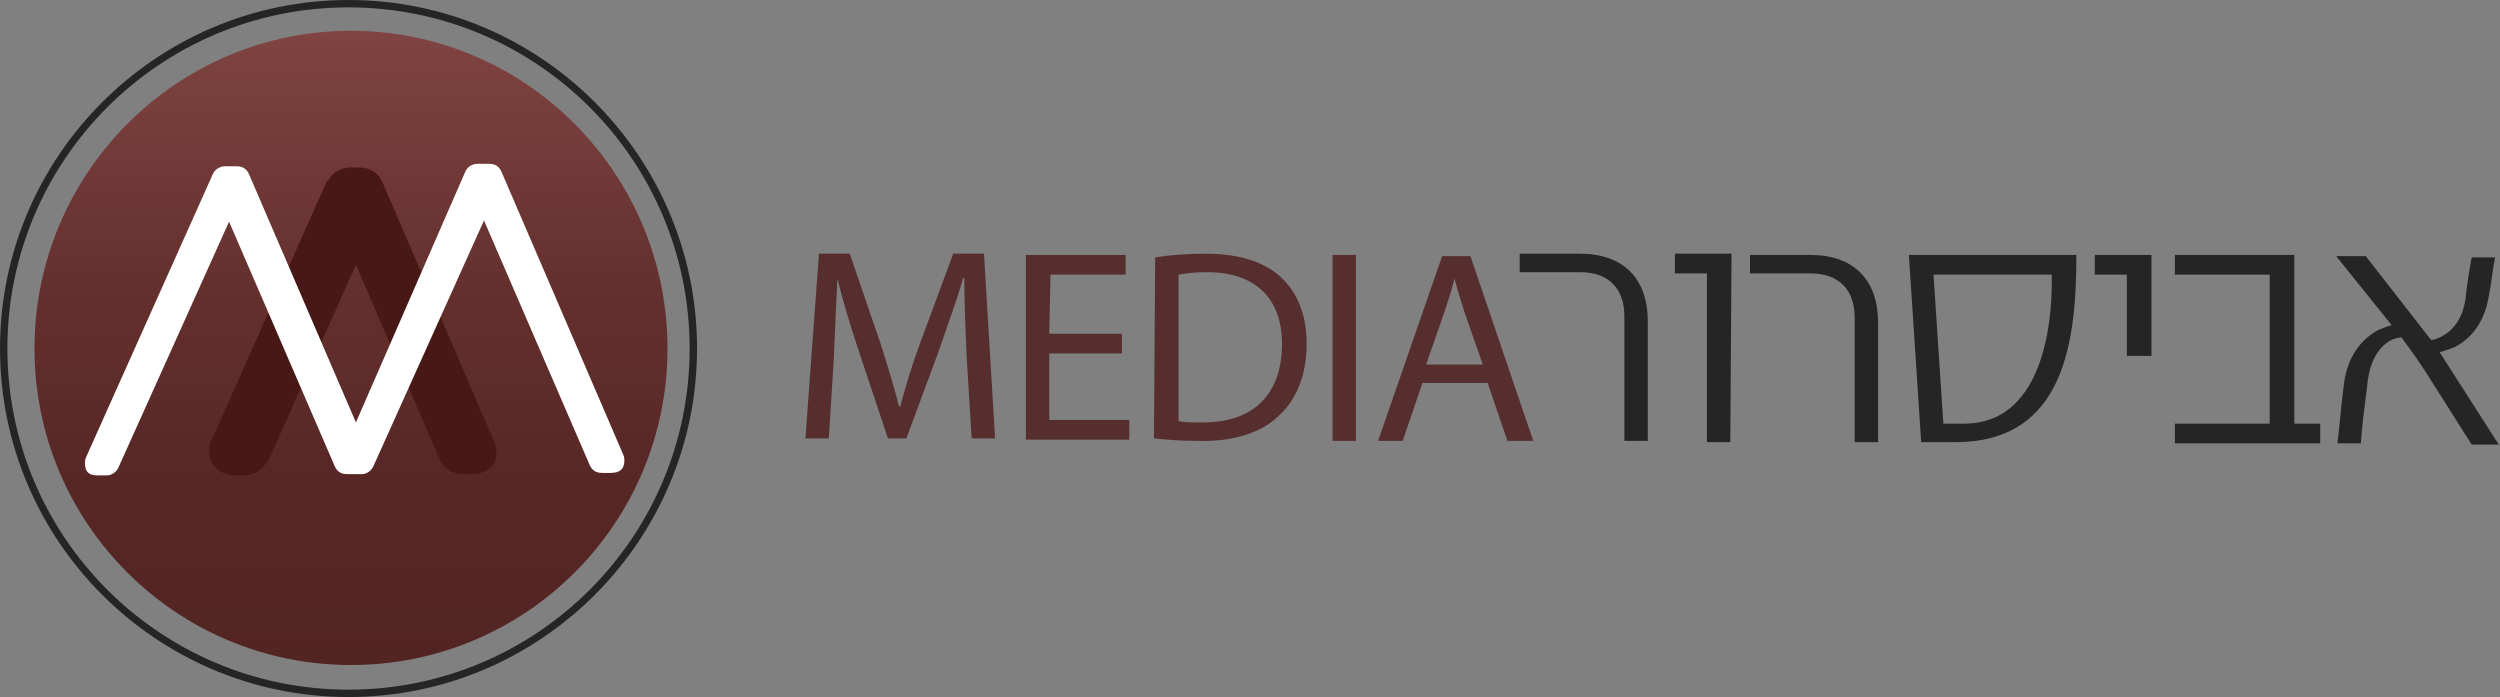
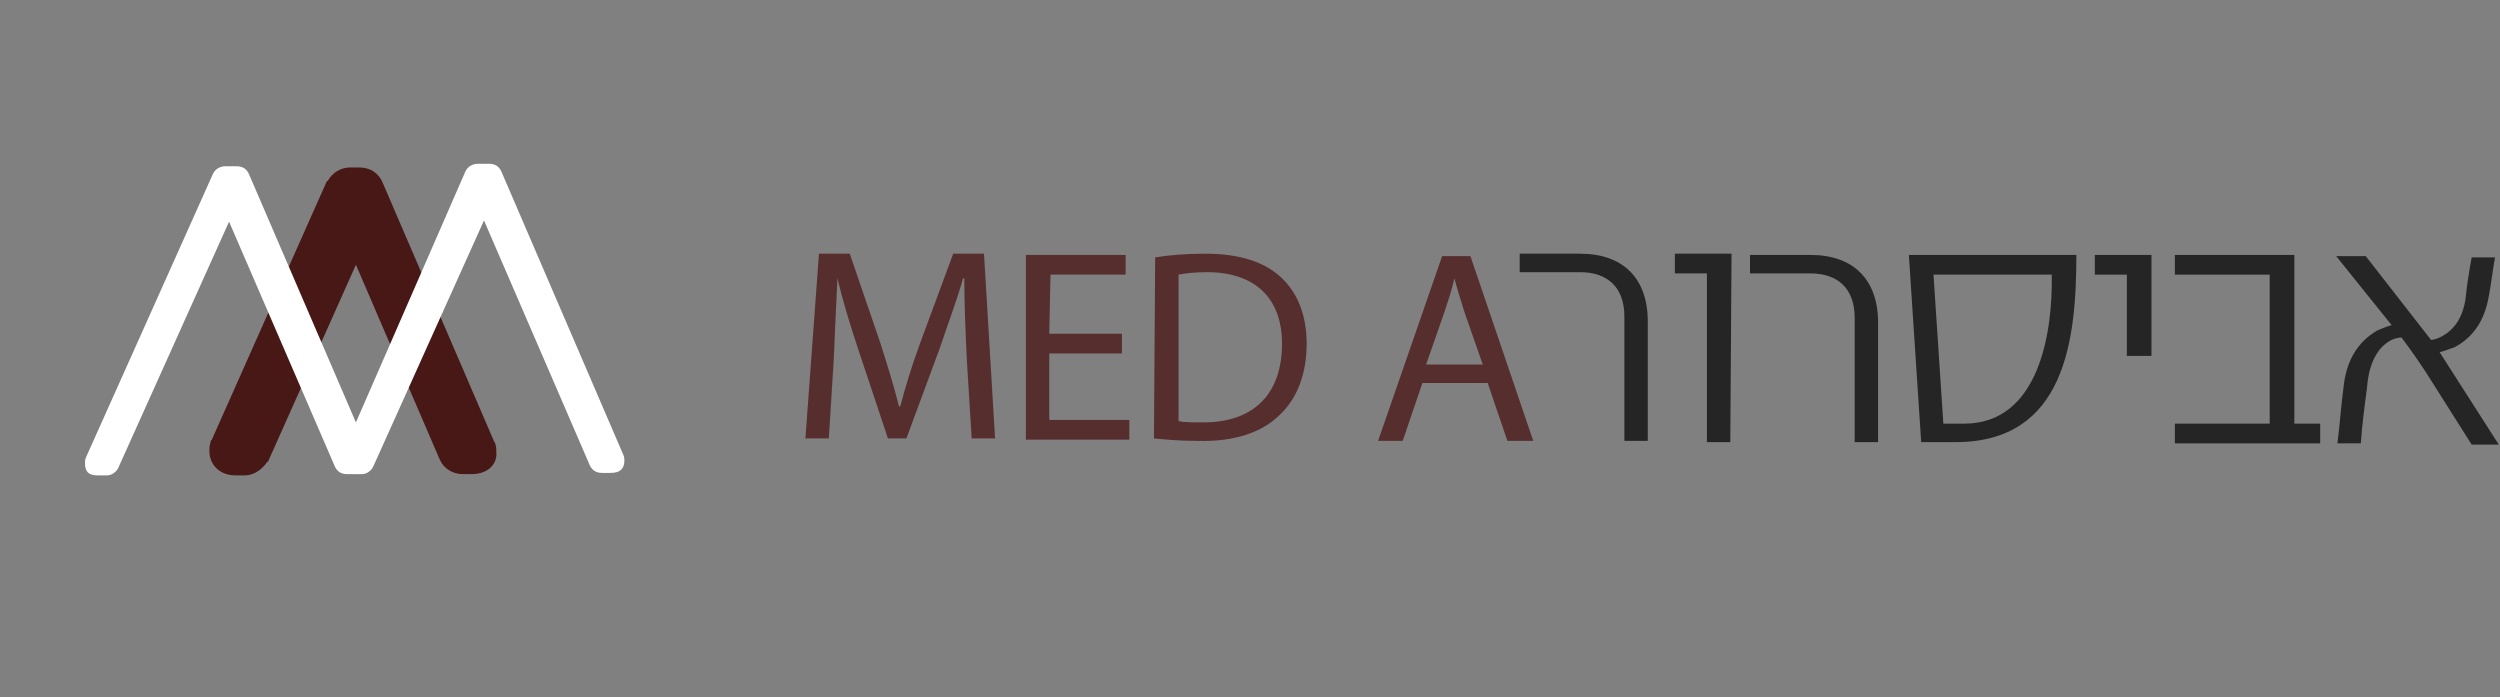
<svg xmlns="http://www.w3.org/2000/svg" id="Layer_1" x="0px" y="0px" viewBox="0 0 203 56.6" style="enable-background:new 0 0 203 56.6;" xml:space="preserve">
  <rect x="0" y="0" width="203" height="56.6" fill="#808080" stroke="none" />
  <style type="text/css">
	.st0{fill:url(#SVGID_1_);}
	.st1{fill:url(#SVGID_00000170960285990052783720000017449597634682051760_);}
	.st2{fill:url(#SVGID_00000067204496907457117710000005358959873084210304_);}
	.st3{fill:url(#SVGID_00000119799463696759943330000002876682571644630187_);}
	.st4{fill:url(#SVGID_00000166664839956562400780000006653617016676001688_);}
	.st5{fill:url(#SVGID_00000084520407879180988370000001164847865444132796_);}
	.st6{fill:url(#SVGID_00000003085055677121105990000014480774098513874605_);}
	.st7{fill:#562E2E;}
	.st8{fill:url(#SVGID_00000123416034067944781270000007817586525786324142_);}
	.st9{fill:url(#SVGID_00000043442115370447821060000007848965116783790257_);}
	.st10{fill:#471815;}
	.st11{fill:#FFFFFF;}
</style>
  <g>
    <g>
      <linearGradient id="SVGID_1_" gradientUnits="userSpaceOnUse" x1="123.442" y1="28.205" x2="133.885" y2="28.205">
        <stop offset="0" style="stop-color:#262526" />
        <stop offset="9.604621e-02" style="stop-color:#262526" />
        <stop offset="1" style="stop-color:#262526" />
        <stop offset="1" style="stop-color:#262526" />
      </linearGradient>
      <path class="st0" d="M123.4,22.1l4.9,0c2.3,0,3.6,1.3,3.6,3.6l0,10.1l1.9,0l0-9.7c0-3.5-2-5.5-5.5-5.5l-4.9,0L123.4,22.1z" />
      <linearGradient id="SVGID_00000132767940676951002050000014079863721825728941_" gradientUnits="userSpaceOnUse" x1="136.017" y1="28.231" x2="140.58" y2="28.231">
        <stop offset="0" style="stop-color:#262526" />
        <stop offset="9.604621e-02" style="stop-color:#262526" />
        <stop offset="1" style="stop-color:#262526" />
        <stop offset="1" style="stop-color:#262526" />
      </linearGradient>
      <polygon style="fill:url(#SVGID_00000132767940676951002050000014079863721825728941_);" points="136,22.2 138.6,22.2 138.6,35.9     140.5,35.9 140.6,20.6 136,20.6   " />
      <linearGradient id="SVGID_00000053524335969044048930000015115596311144865677_" gradientUnits="userSpaceOnUse" x1="142.087" y1="28.257" x2="152.532" y2="28.257">
        <stop offset="0" style="stop-color:#262526" />
        <stop offset="9.604621e-02" style="stop-color:#262526" />
        <stop offset="1" style="stop-color:#262526" />
        <stop offset="1" style="stop-color:#262526" />
      </linearGradient>
      <path style="fill:url(#SVGID_00000053524335969044048930000015115596311144865677_);" d="M142.1,22.2l4.9,0c2.3,0,3.6,1.3,3.6,3.6    l0,10.1l1.9,0l0-9.7c0-3.5-2-5.5-5.5-5.5l-4.9,0L142.1,22.2z" />
      <linearGradient id="SVGID_00000115489658173172161950000013281246876609433768_" gradientUnits="userSpaceOnUse" x1="154.987" y1="28.286" x2="168.635" y2="28.286">
        <stop offset="0" style="stop-color:#262526" />
        <stop offset="9.604621e-02" style="stop-color:#262526" />
        <stop offset="1" style="stop-color:#262526" />
        <stop offset="1" style="stop-color:#262526" />
      </linearGradient>
      <path style="fill:url(#SVGID_00000115489658173172161950000013281246876609433768_);" d="M159.5,34.4l-1.7,0L157,22.3l9.6,0    C166.7,26.9,165.6,34.4,159.5,34.4C159.6,34.4,159.5,34.4,159.5,34.4 M156,35.9l2.8,0c8.9,0,9.8-8.3,9.8-15.2l-13.6,0L156,35.9z" />
      <linearGradient id="SVGID_00000010311061223298254350000008621051153047925413_" gradientUnits="userSpaceOnUse" x1="170.113" y1="24.815" x2="174.677" y2="24.815">
        <stop offset="0" style="stop-color:#262526" />
        <stop offset="9.604621e-02" style="stop-color:#262526" />
        <stop offset="1" style="stop-color:#262526" />
        <stop offset="1" style="stop-color:#262526" />
      </linearGradient>
      <polygon style="fill:url(#SVGID_00000010311061223298254350000008621051153047925413_);" points="170.1,22.3 172.7,22.3     172.7,28.9 174.7,28.9 174.7,20.7 170.1,20.7   " />
      <linearGradient id="SVGID_00000137853744740733776640000009991326422592163246_" gradientUnits="userSpaceOnUse" x1="176.583" y1="28.361" x2="188.404" y2="28.361">
        <stop offset="0" style="stop-color:#262526" />
        <stop offset="9.604621e-02" style="stop-color:#262526" />
        <stop offset="1" style="stop-color:#262526" />
        <stop offset="1" style="stop-color:#262526" />
      </linearGradient>
      <polygon style="fill:url(#SVGID_00000137853744740733776640000009991326422592163246_);" points="176.6,22.3 184.3,22.3     184.3,34.4 176.6,34.4 176.6,36 188.4,36 188.4,34.4 186.3,34.4 186.3,20.7 176.6,20.7   " />
      <linearGradient id="SVGID_00000013906477841317084050000008779064603440547217_" gradientUnits="userSpaceOnUse" x1="189.635" y1="28.399" x2="202.95" y2="28.399">
        <stop offset="0" style="stop-color:#262526" />
        <stop offset="9.604621e-02" style="stop-color:#262526" />
        <stop offset="1" style="stop-color:#262526" />
        <stop offset="1" style="stop-color:#262526" />
      </linearGradient>
      <path style="fill:url(#SVGID_00000013906477841317084050000008779064603440547217_);" d="M194.2,26.4c-0.4,0.1-0.8,0.3-1.1,0.4    c-1.8,1-2.6,2.7-2.8,4.6c-0.2,1.5-0.3,3-0.5,4.6l1.9,0c0.1-1.5,0.3-3,0.5-4.5c0.1-1.5,0.6-3.2,2-3.9c0.2-0.1,0.6-0.2,0.8-0.2    c0.9,1.2,1.8,2.5,2.6,3.8c1,1.6,2.1,3.3,3.1,4.9l2.2,0l-4.8-7.5c0.4-0.1,0.9-0.3,1.2-0.4c1.7-0.9,2.5-2.4,2.8-4.2    c0.2-1,0.3-2.1,0.5-3.1l-1.9,0c-0.2,1.1-0.4,2.3-0.5,3.4c-0.2,1.3-0.8,2.5-2.1,3.1c-0.2,0.1-0.5,0.2-0.7,0.2l-5.3-6.8l-2.4,0    L194.2,26.4z" />
      <path class="st7" d="M78.5,29.1c-0.1-2.1-0.2-4.6-0.2-6.5h-0.1c-0.5,1.8-1.2,3.6-1.9,5.7l-2.7,7.3l-1.5,0l-2.4-7.2    c-0.7-2.1-1.3-4.1-1.7-5.8h0c-0.1,1.9-0.2,4.4-0.3,6.6l-0.4,6.4l-1.9,0l1.1-15l2.5,0l2.5,7.3c0.6,1.9,1.1,3.5,1.5,5.1h0.1    c0.4-1.5,0.9-3.2,1.6-5.1l2.7-7.3l2.5,0l0.9,15l-1.9,0L78.5,29.1z" />
      <polygon class="st7" points="91.1,28.7 85.2,28.7 85.2,34.1 91.7,34.1 91.7,35.7 83.3,35.7 83.3,20.7 91.4,20.7 91.4,22.3     85.3,22.3 85.2,27.1 91.1,27.1   " />
      <path class="st7" d="M93.8,20.9c1.2-0.2,2.6-0.3,4.1-0.3c2.8,0,4.8,0.7,6.1,1.9c1.3,1.2,2.1,3,2.1,5.4c0,2.5-0.8,4.5-2.2,5.8    c-1.4,1.4-3.7,2.2-6.7,2.1c-1.4,0-2.5-0.1-3.5-0.2L93.8,20.9z M95.7,34.2c0.5,0.1,1.2,0.1,2,0.1c4.1,0,6.4-2.3,6.4-6.4    c0-3.5-2-5.8-6.1-5.8c-1,0-1.8,0.1-2.3,0.2L95.7,34.2z" />
-       <polygon class="st7" points="110.1,20.7 110.1,35.8 108.2,35.8 108.2,20.7   " />
      <path class="st7" d="M115.5,31.1l-1.6,4.7l-2,0l5.2-15l2.3,0l5.1,15l-2.1,0l-1.6-4.7L115.5,31.1z M120.4,29.6l-1.5-4.3    c-0.3-1-0.6-1.9-0.8-2.7h0c-0.2,0.9-0.5,1.8-0.8,2.7l-1.5,4.3L120.4,29.6z" />
    </g>
    <g>
      <linearGradient id="SVGID_00000152957067049681151160000000843125809574993309_" gradientUnits="userSpaceOnUse" x1="28.49" y1="54.014" x2="28.49" y2="2.549">
        <stop offset="0" style="stop-color:#522422" />
        <stop offset="0.284" style="stop-color:#572725" />
        <stop offset="0.598" style="stop-color:#64302E" />
        <stop offset="0.925" style="stop-color:#7A403E" />
        <stop offset="1" style="stop-color:#804442" />
      </linearGradient>
-       <path style="fill:url(#SVGID_00000152957067049681151160000000843125809574993309_);" d="M28.5,2.5C14.3,2.5,2.8,14.1,2.8,28.3    S14.3,54,28.5,54c14.2,0,25.7-11.5,25.7-25.7S42.7,2.5,28.5,2.5" />
      <g>
        <linearGradient id="SVGID_00000106125445406634393180000008320762086570487443_" gradientUnits="userSpaceOnUse" x1="9.221" y1="7.418" x2="47.386" y2="49.188">
          <stop offset="0" style="stop-color:#262526" />
          <stop offset="9.604621e-02" style="stop-color:#262526" />
          <stop offset="1" style="stop-color:#262526" />
          <stop offset="1" style="stop-color:#262526" />
        </linearGradient>
-         <path style="fill:url(#SVGID_00000106125445406634393180000008320762086570487443_);" d="M28.3,56.6C12.7,56.6,0,43.9,0,28.3     C0,12.7,12.7,0,28.3,0s28.3,12.7,28.3,28.3C56.6,43.9,43.9,56.6,28.3,56.6z M0.6,28.3C0.6,43.6,13,56,28.3,56     C43.6,56,56,43.6,56,28.3C56,13,43.6,0.6,28.3,0.6C13,0.6,0.6,13,0.6,28.3z" />
      </g>
      <path class="st10" d="M38.3,38.5h-0.7c-0.9,0-1.6-0.5-1.9-1.2l-6.8-15.8l-7.1,15.9c0,0,0,0.1-0.1,0.1c-0.6,0.9-1.4,1.1-1.8,1.1    h-0.8c-1.2,0-2.1-0.8-2.1-2c0-0.2,0-0.4,0.1-0.7c0-0.1,0-0.1,0.1-0.2l9.3-20.9c0,0,0-0.1,0.1-0.1c0.4-0.7,1.1-1.1,1.8-1.1h0.8    c0.9,0,1.6,0.5,1.9,1.3l9,20.9c0.2,0.3,0.2,0.6,0.2,0.9C40.4,37.7,39.6,38.5,38.3,38.5 M38.2,36.7L38.2,36.7L38.2,36.7z" />
      <path class="st11" d="M37.8,13.9c0.2-0.4,0.6-0.6,1-0.6h0.9c0.5,0,0.8,0.2,1,0.6l9.9,23c0.1,0.2,0.1,0.4,0.1,0.5    c0,0.7-0.4,1-1.1,1h-0.7c-0.5,0-0.8-0.2-1-0.6l-8.6-19.9l-9,20c-0.2,0.4-0.6,0.6-0.9,0.6H29h-0.6h-0.2c-0.5,0-0.8-0.2-1-0.6    l-8.6-19.9l-9,20c-0.2,0.4-0.6,0.6-0.9,0.6H7.9c-0.7,0-1-0.3-1-1c0-0.1,0-0.3,0.1-0.5l0,0l10.3-23c0.2-0.4,0.6-0.6,1-0.6h0.9    c0.5,0,0.8,0.2,1,0.6l8.7,20.2L37.8,13.9z" />
    </g>
  </g>
</svg>